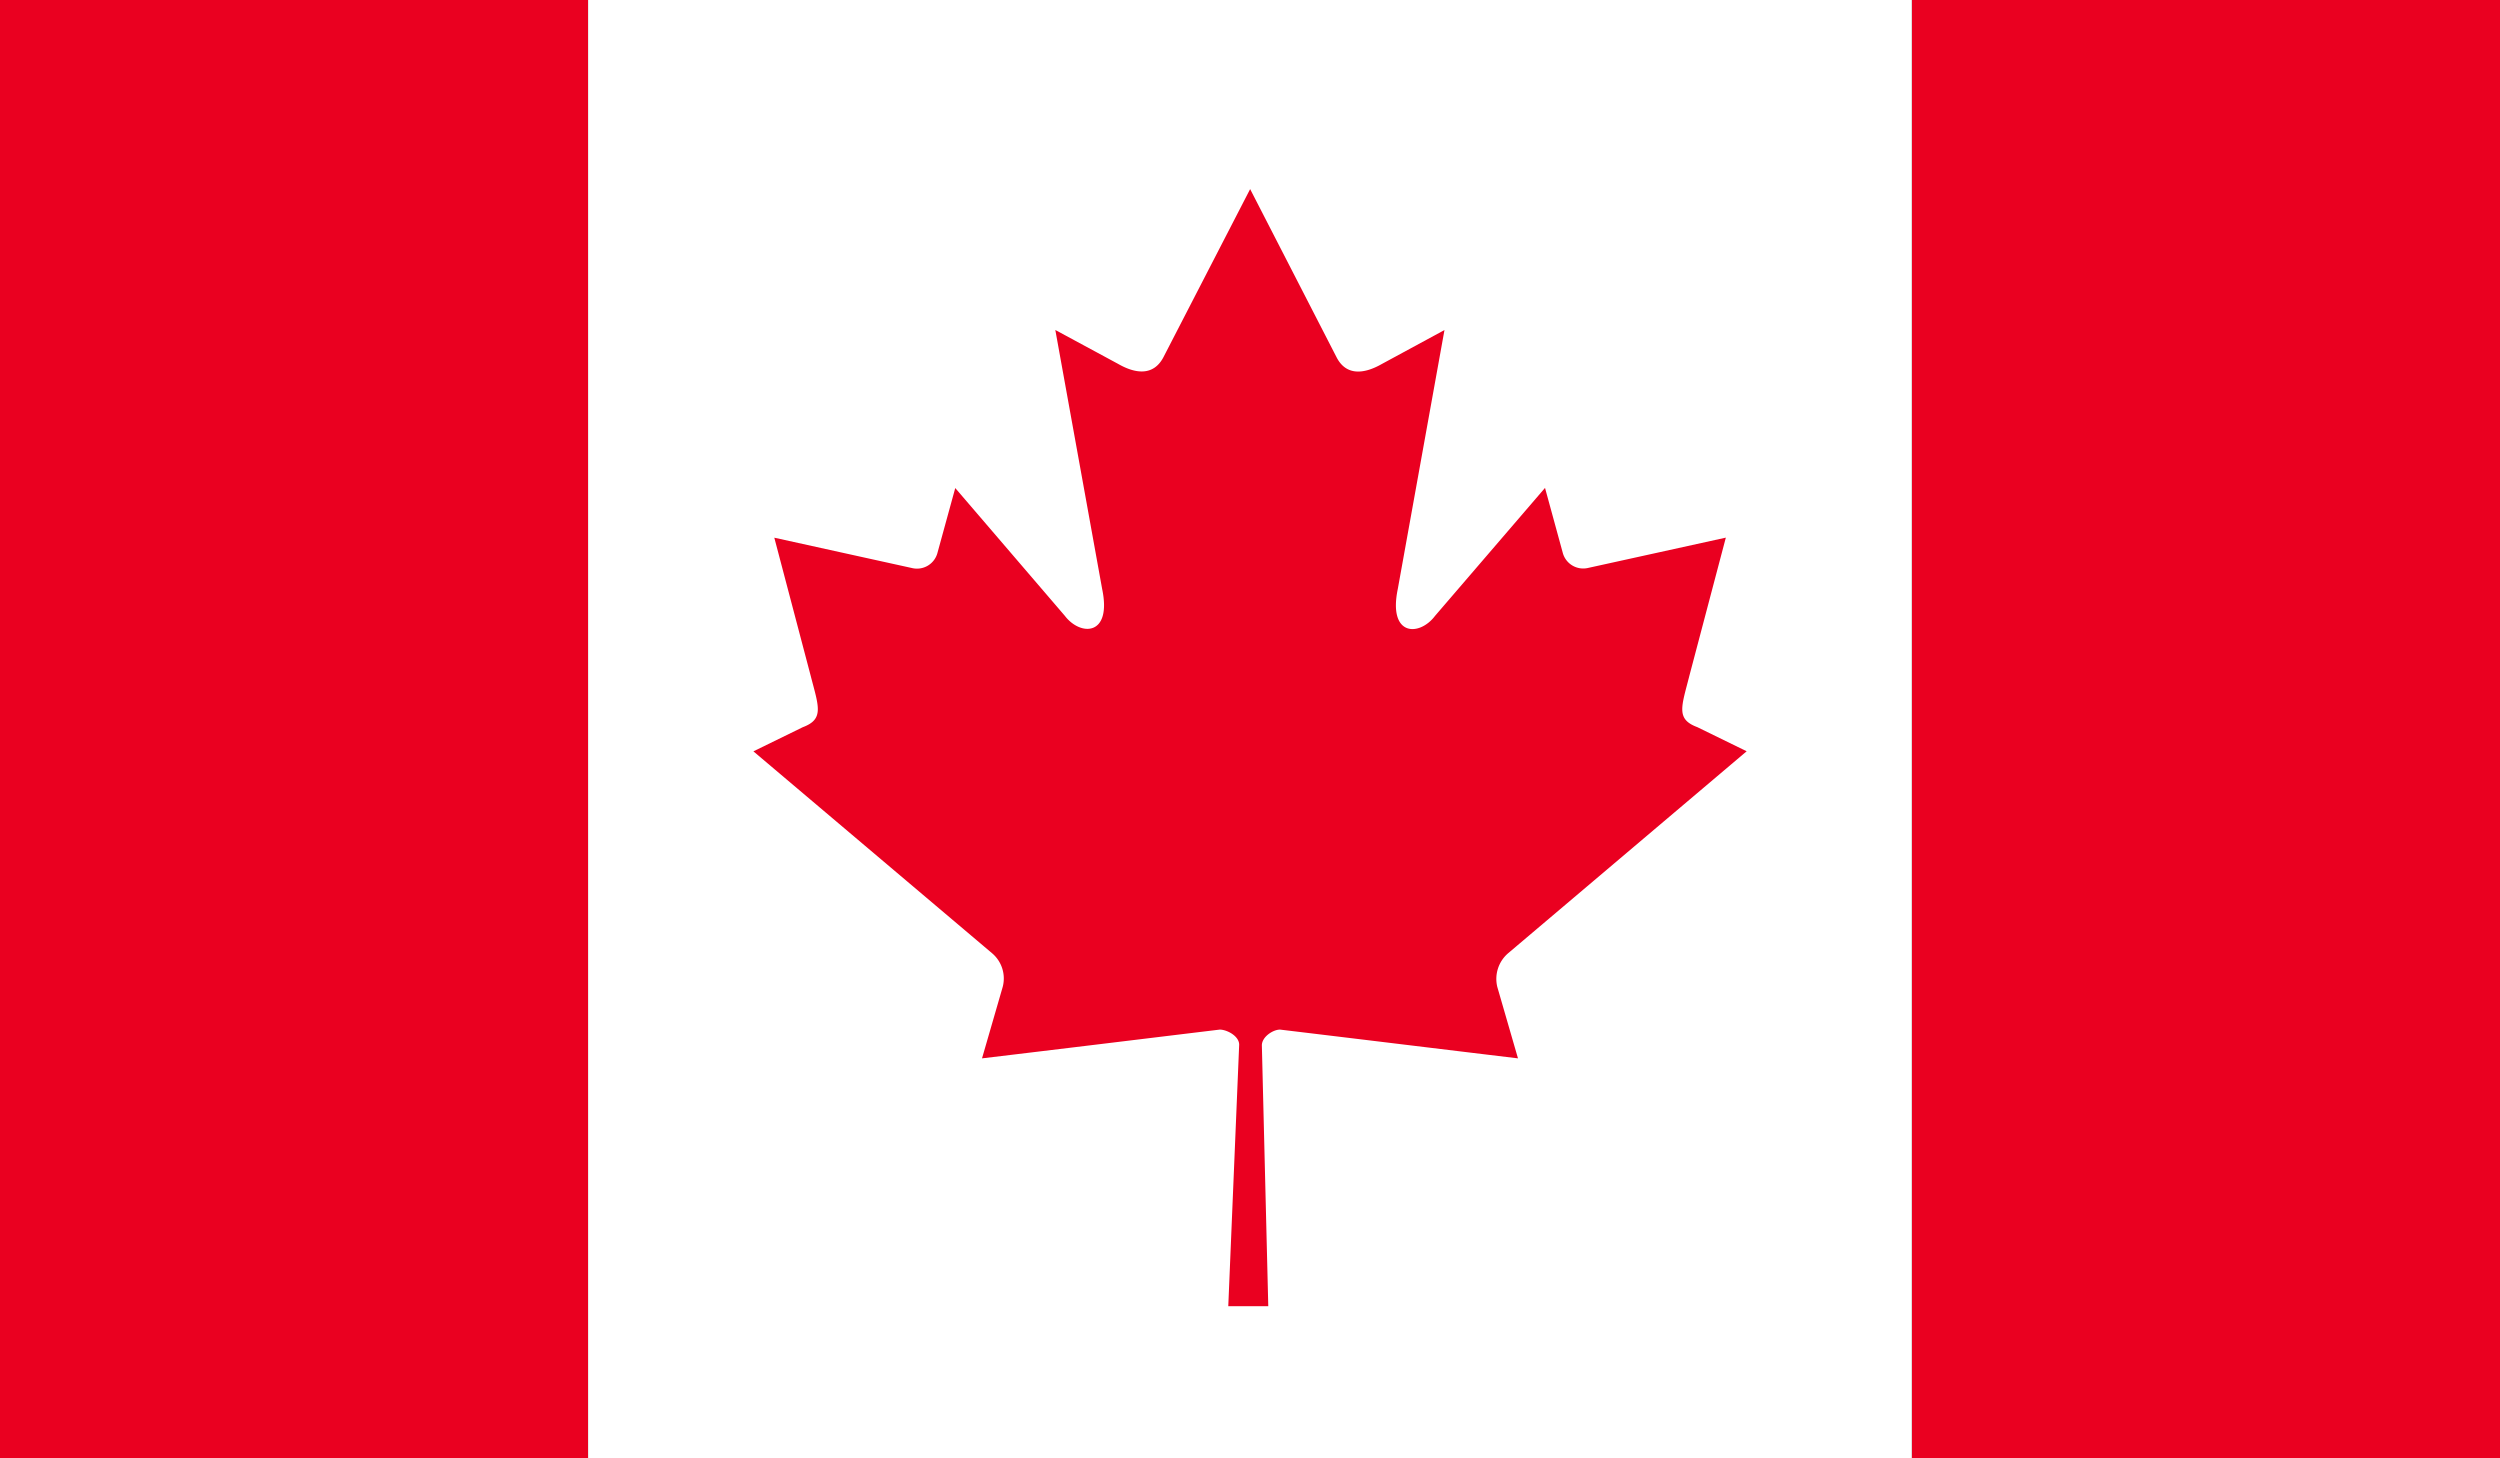
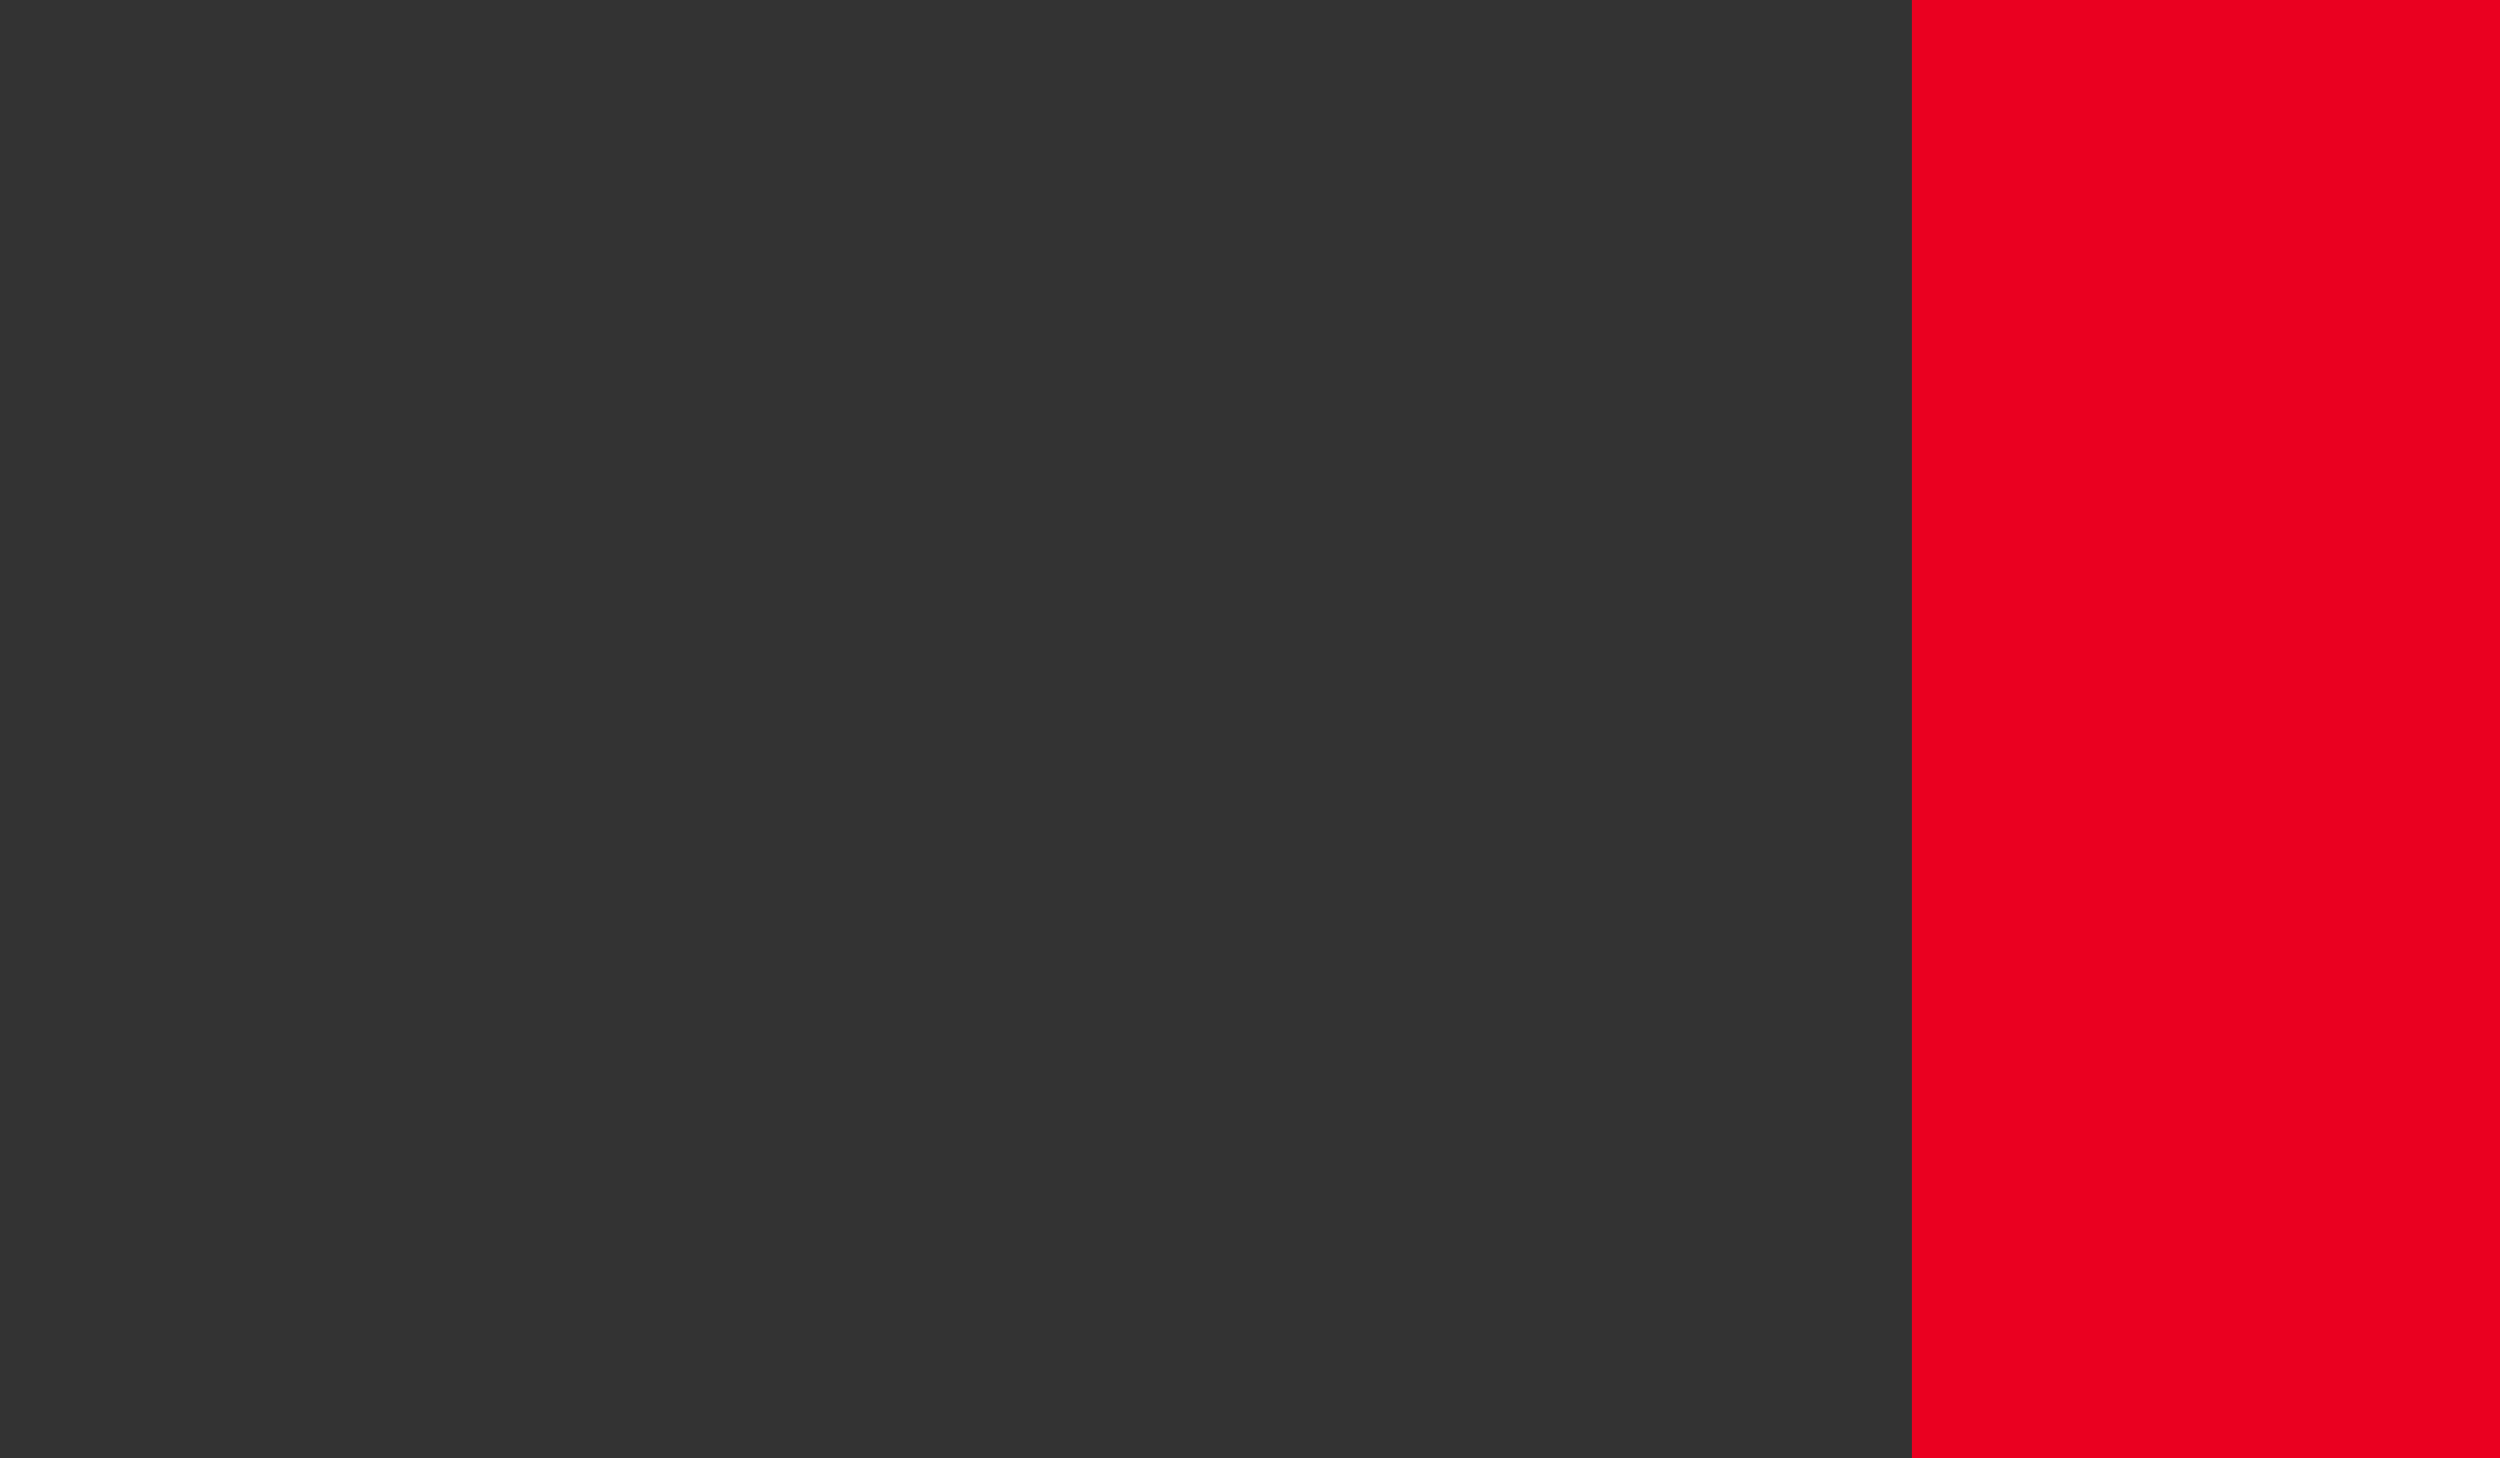
<svg xmlns="http://www.w3.org/2000/svg" id="Group_7069" data-name="Group 7069" width="36.252" height="21.147" viewBox="0 0 36.252 21.147">
  <rect x="0" y="0" width="36.252" height="21.147" fill="#333333" stroke="none" />
  <defs>
    <clipPath id="clip-path">
      <rect id="Rectangle_3031" data-name="Rectangle 3031" width="36.252" height="21.147" fill="none" />
    </clipPath>
  </defs>
-   <rect id="Rectangle_3028" data-name="Rectangle 3028" width="8.528" height="21.147" transform="translate(0 0)" fill="#ea0020" />
  <rect id="Rectangle_3029" data-name="Rectangle 3029" width="8.528" height="21.147" transform="translate(27.724 0)" fill="#ea0020" />
-   <rect id="Rectangle_3030" data-name="Rectangle 3030" width="19.195" height="21.147" transform="translate(8.528 0)" fill="#fff" />
  <g id="Group_7068" data-name="Group 7068" transform="translate(0 0)">
    <g id="Group_7067" data-name="Group 7067" clip-path="url(#clip-path)">
-       <path id="Path_5134" data-name="Path 5134" d="M74.6,16.911,73.34,19.354c-.143.266-.4.238-.654.092l-.911-.492.679,3.755c.144.687-.315.687-.541.39l-1.589-1.853-.258.94a.307.307,0,0,1-.356.223L67.7,21.966l.527,2c.115.446.2.631-.114.748l-.716.35,3.46,2.927a.479.479,0,0,1,.155.489l-.3,1.036c1.19-.142,2.259-.273,3.447-.417.105,0,.283.094.282.22l-.158,3.791h.58l-.093-3.782c0-.123.16-.229.264-.229,1.192.143,2.259.274,3.45.417l-.3-1.036a.49.49,0,0,1,.158-.489L81.8,25.063l-.716-.35c-.315-.117-.227-.3-.114-.748l.528-2-2.009.442a.307.307,0,0,1-.356-.223l-.257-.94L77.281,23.1c-.226.3-.683.3-.54-.39l.677-3.755-.908.492c-.257.147-.514.174-.654-.092Z" transform="translate(-56.472 -14.169)" fill="#ea0020" />
-     </g>
+       </g>
  </g>
</svg>